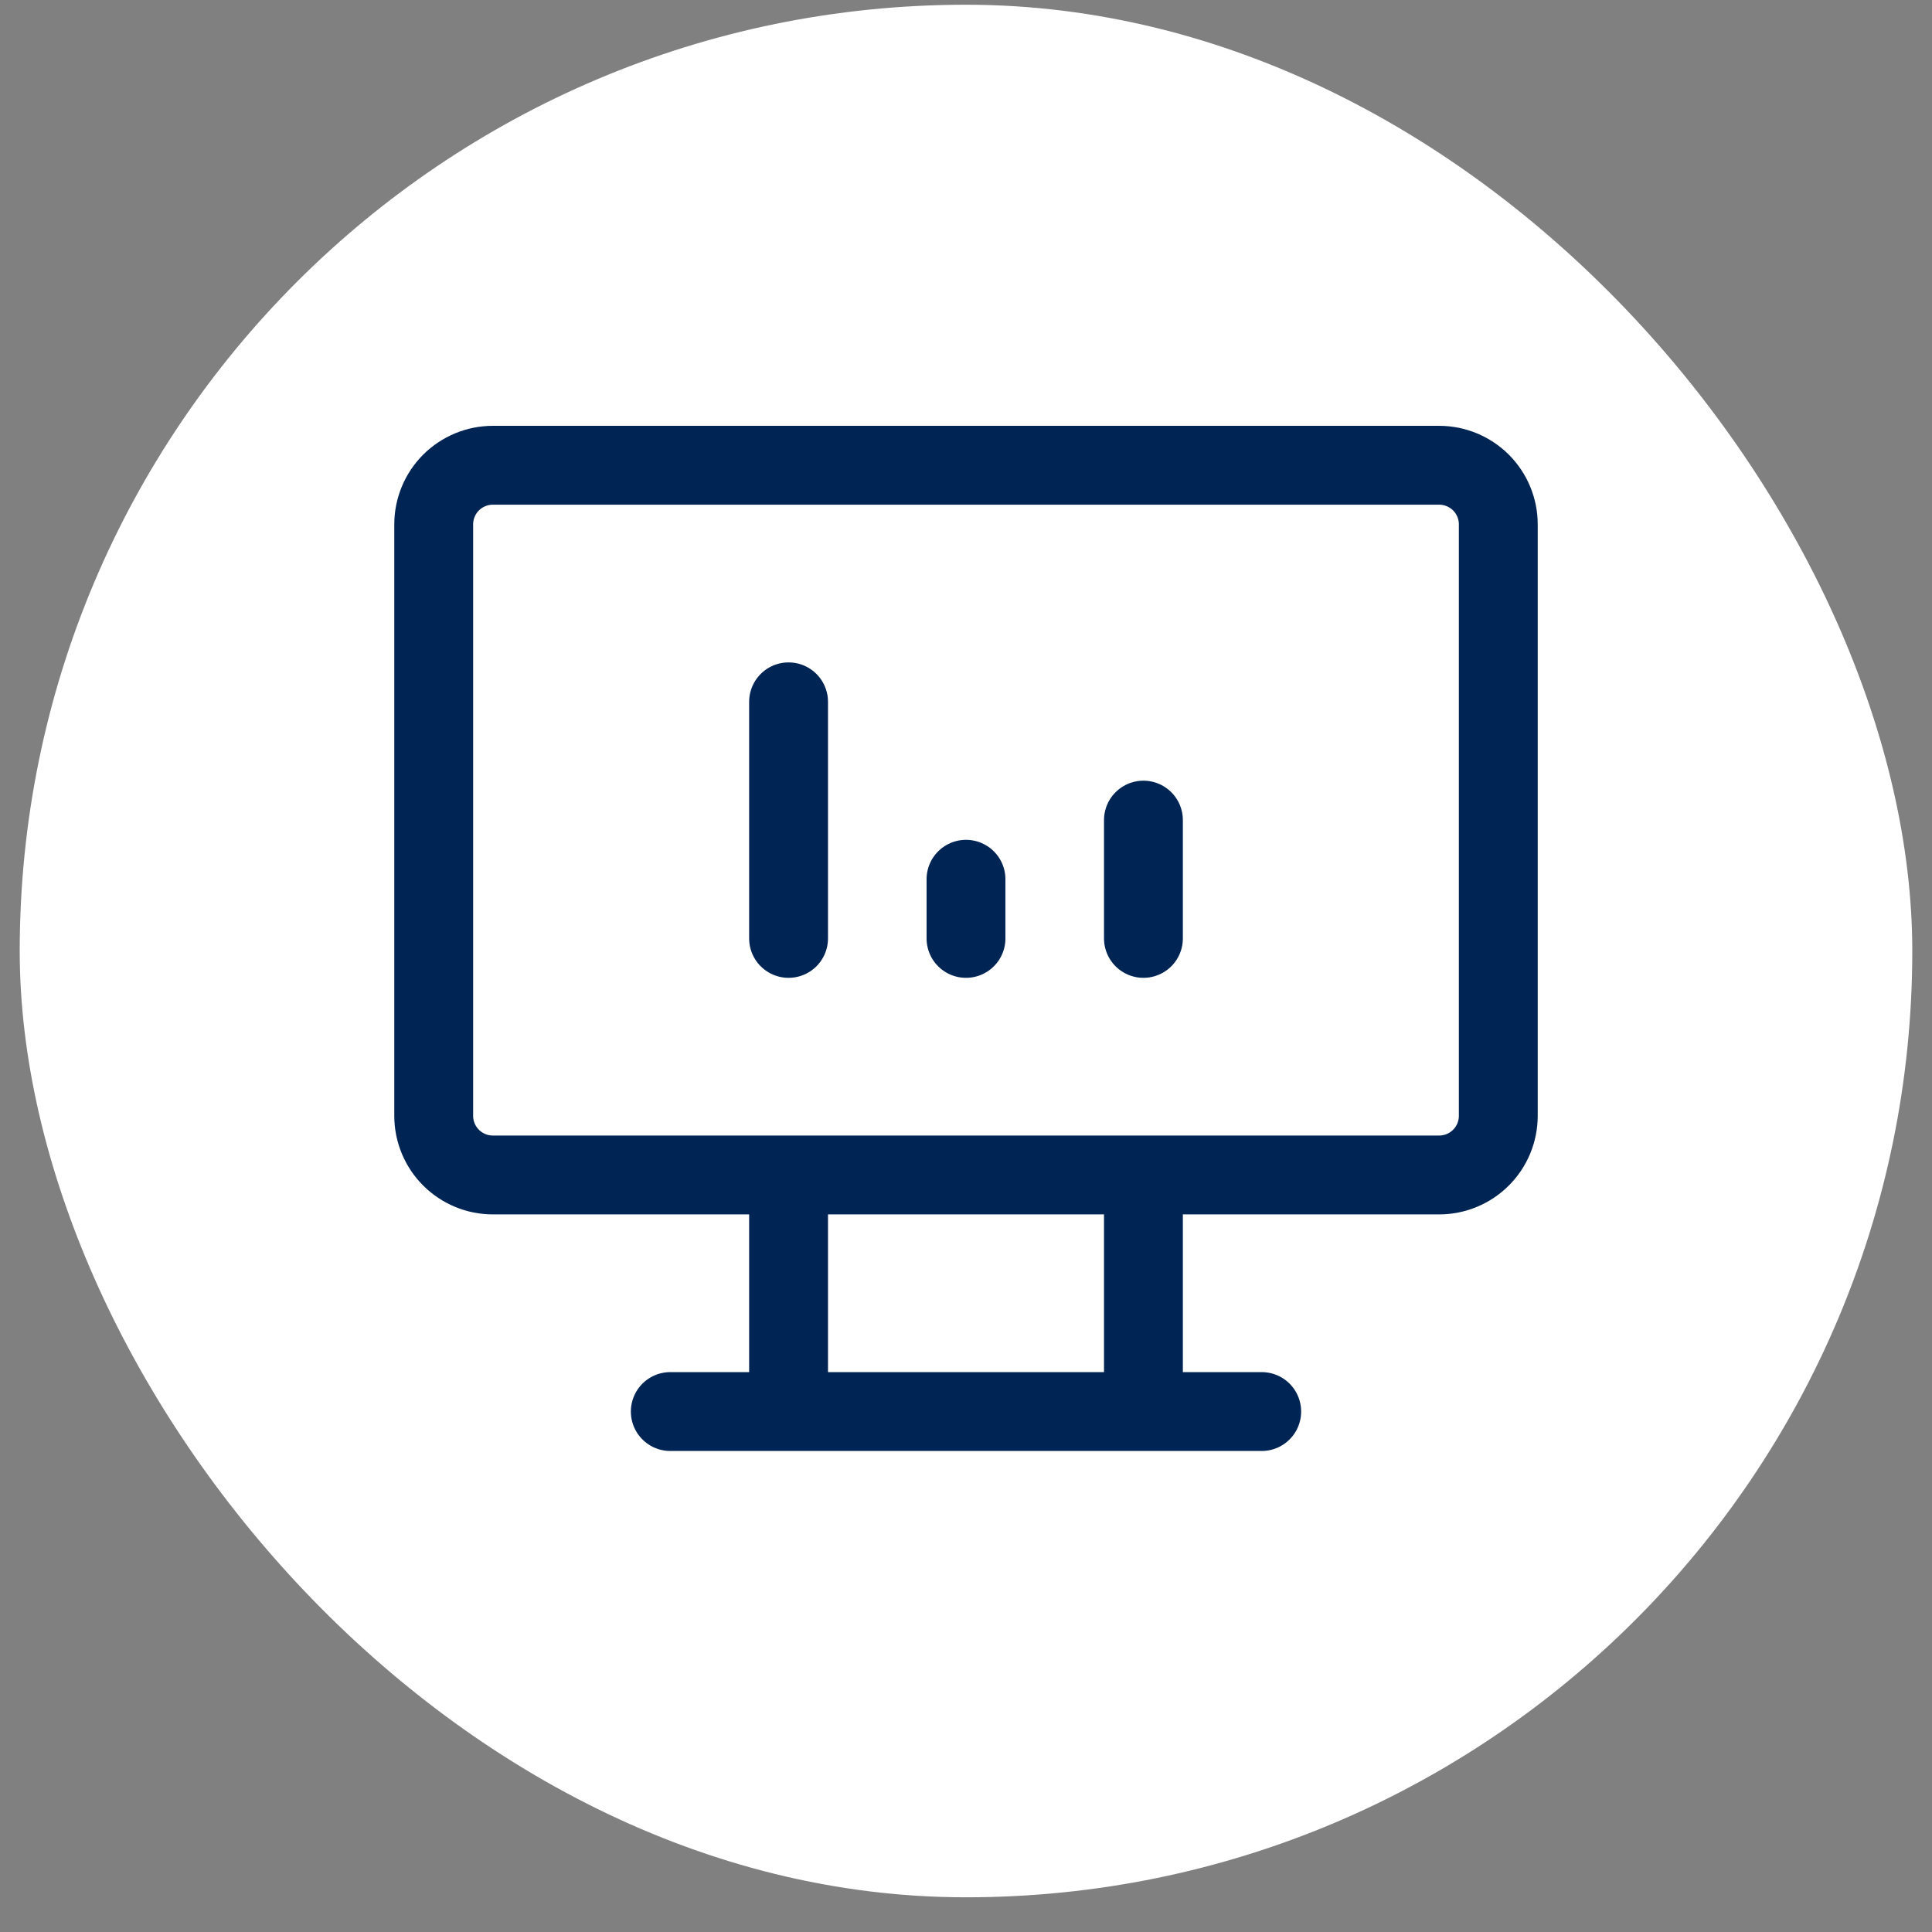
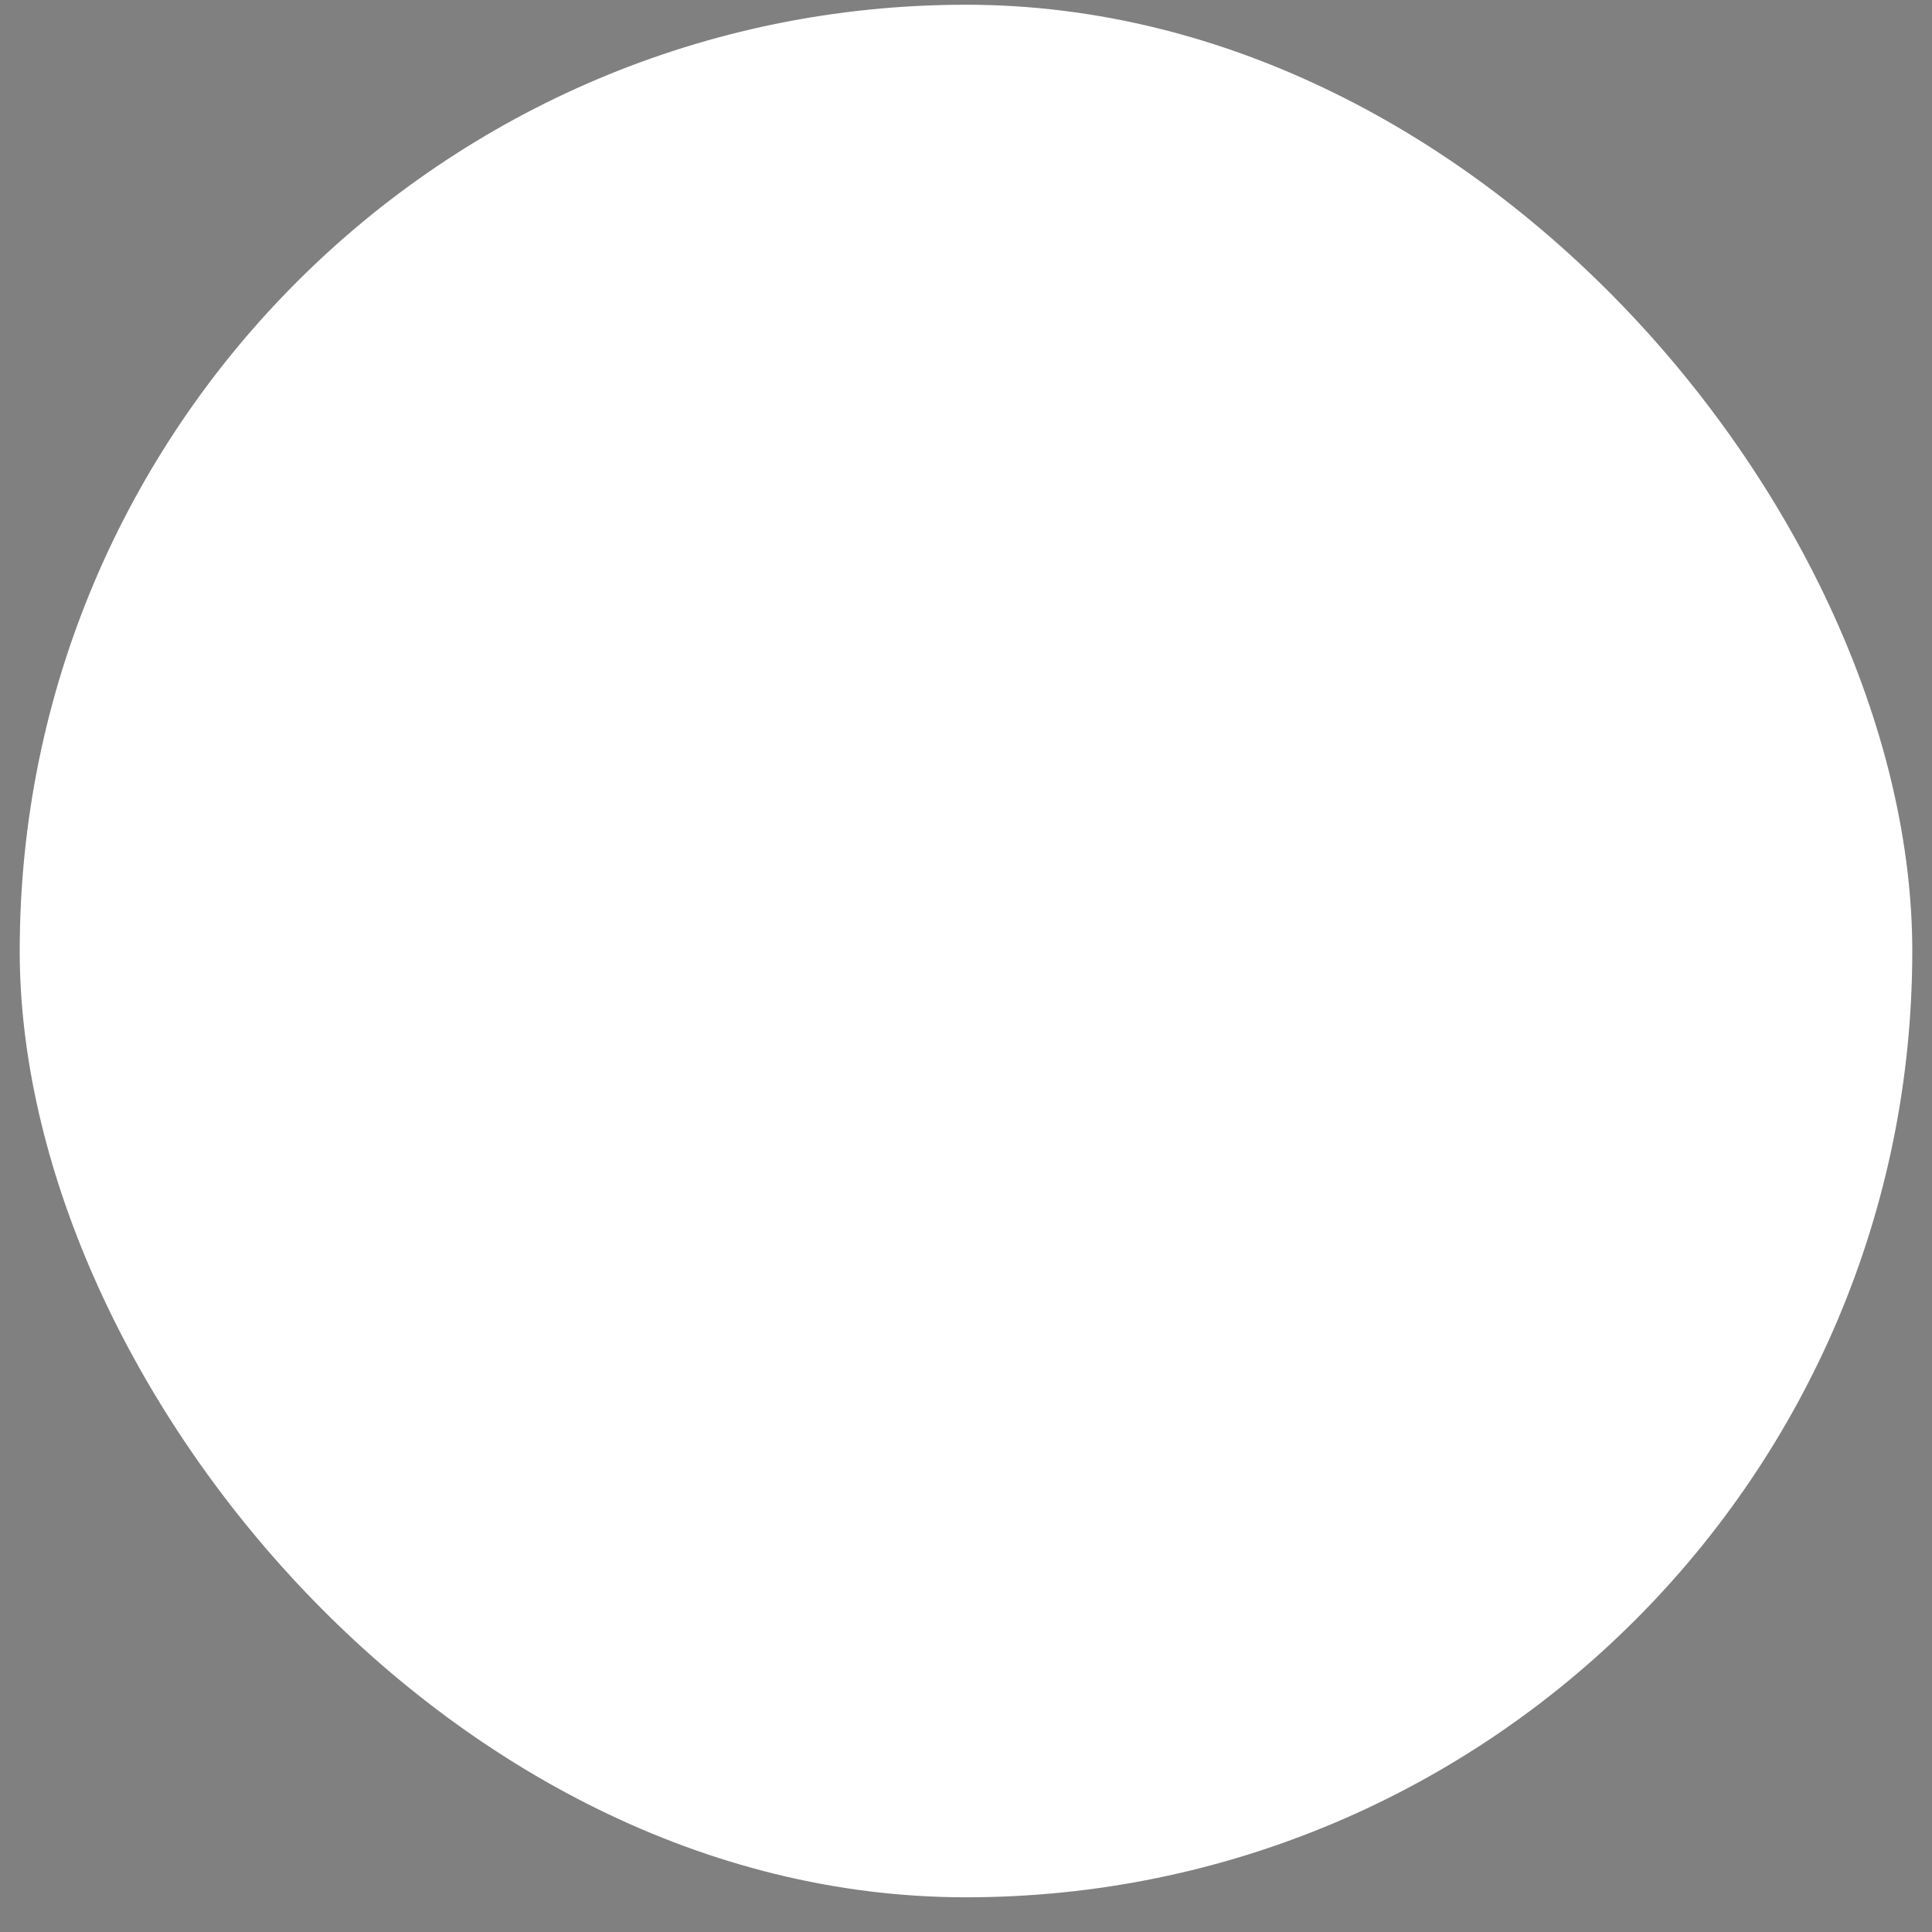
<svg xmlns="http://www.w3.org/2000/svg" width="49" height="49" viewBox="0 0 49 49" fill="none">
  <rect x="0" y="0" width="49" height="49" fill="#808080" stroke="none" />
  <rect x="0.5" y="0.12" width="48" height="48" rx="24" fill="white" />
-   <path d="M17 35.8H32M20 29.8V35.8M29 29.8V35.8M20 23.8V17.8M24.5 23.8V22.3M29 23.8V20.8M11 13.3C11 12.902 11.158 12.52 11.439 12.239C11.721 11.958 12.102 11.8 12.5 11.8H36.5C36.898 11.8 37.279 11.958 37.561 12.239C37.842 12.52 38 12.902 38 13.3V28.3C38 28.698 37.842 29.079 37.561 29.36C37.279 29.642 36.898 29.8 36.5 29.8H12.5C12.102 29.8 11.721 29.642 11.439 29.36C11.158 29.079 11 28.698 11 28.3V13.3Z" stroke="#002554" stroke-width="2" stroke-linecap="round" stroke-linejoin="round" />
</svg>